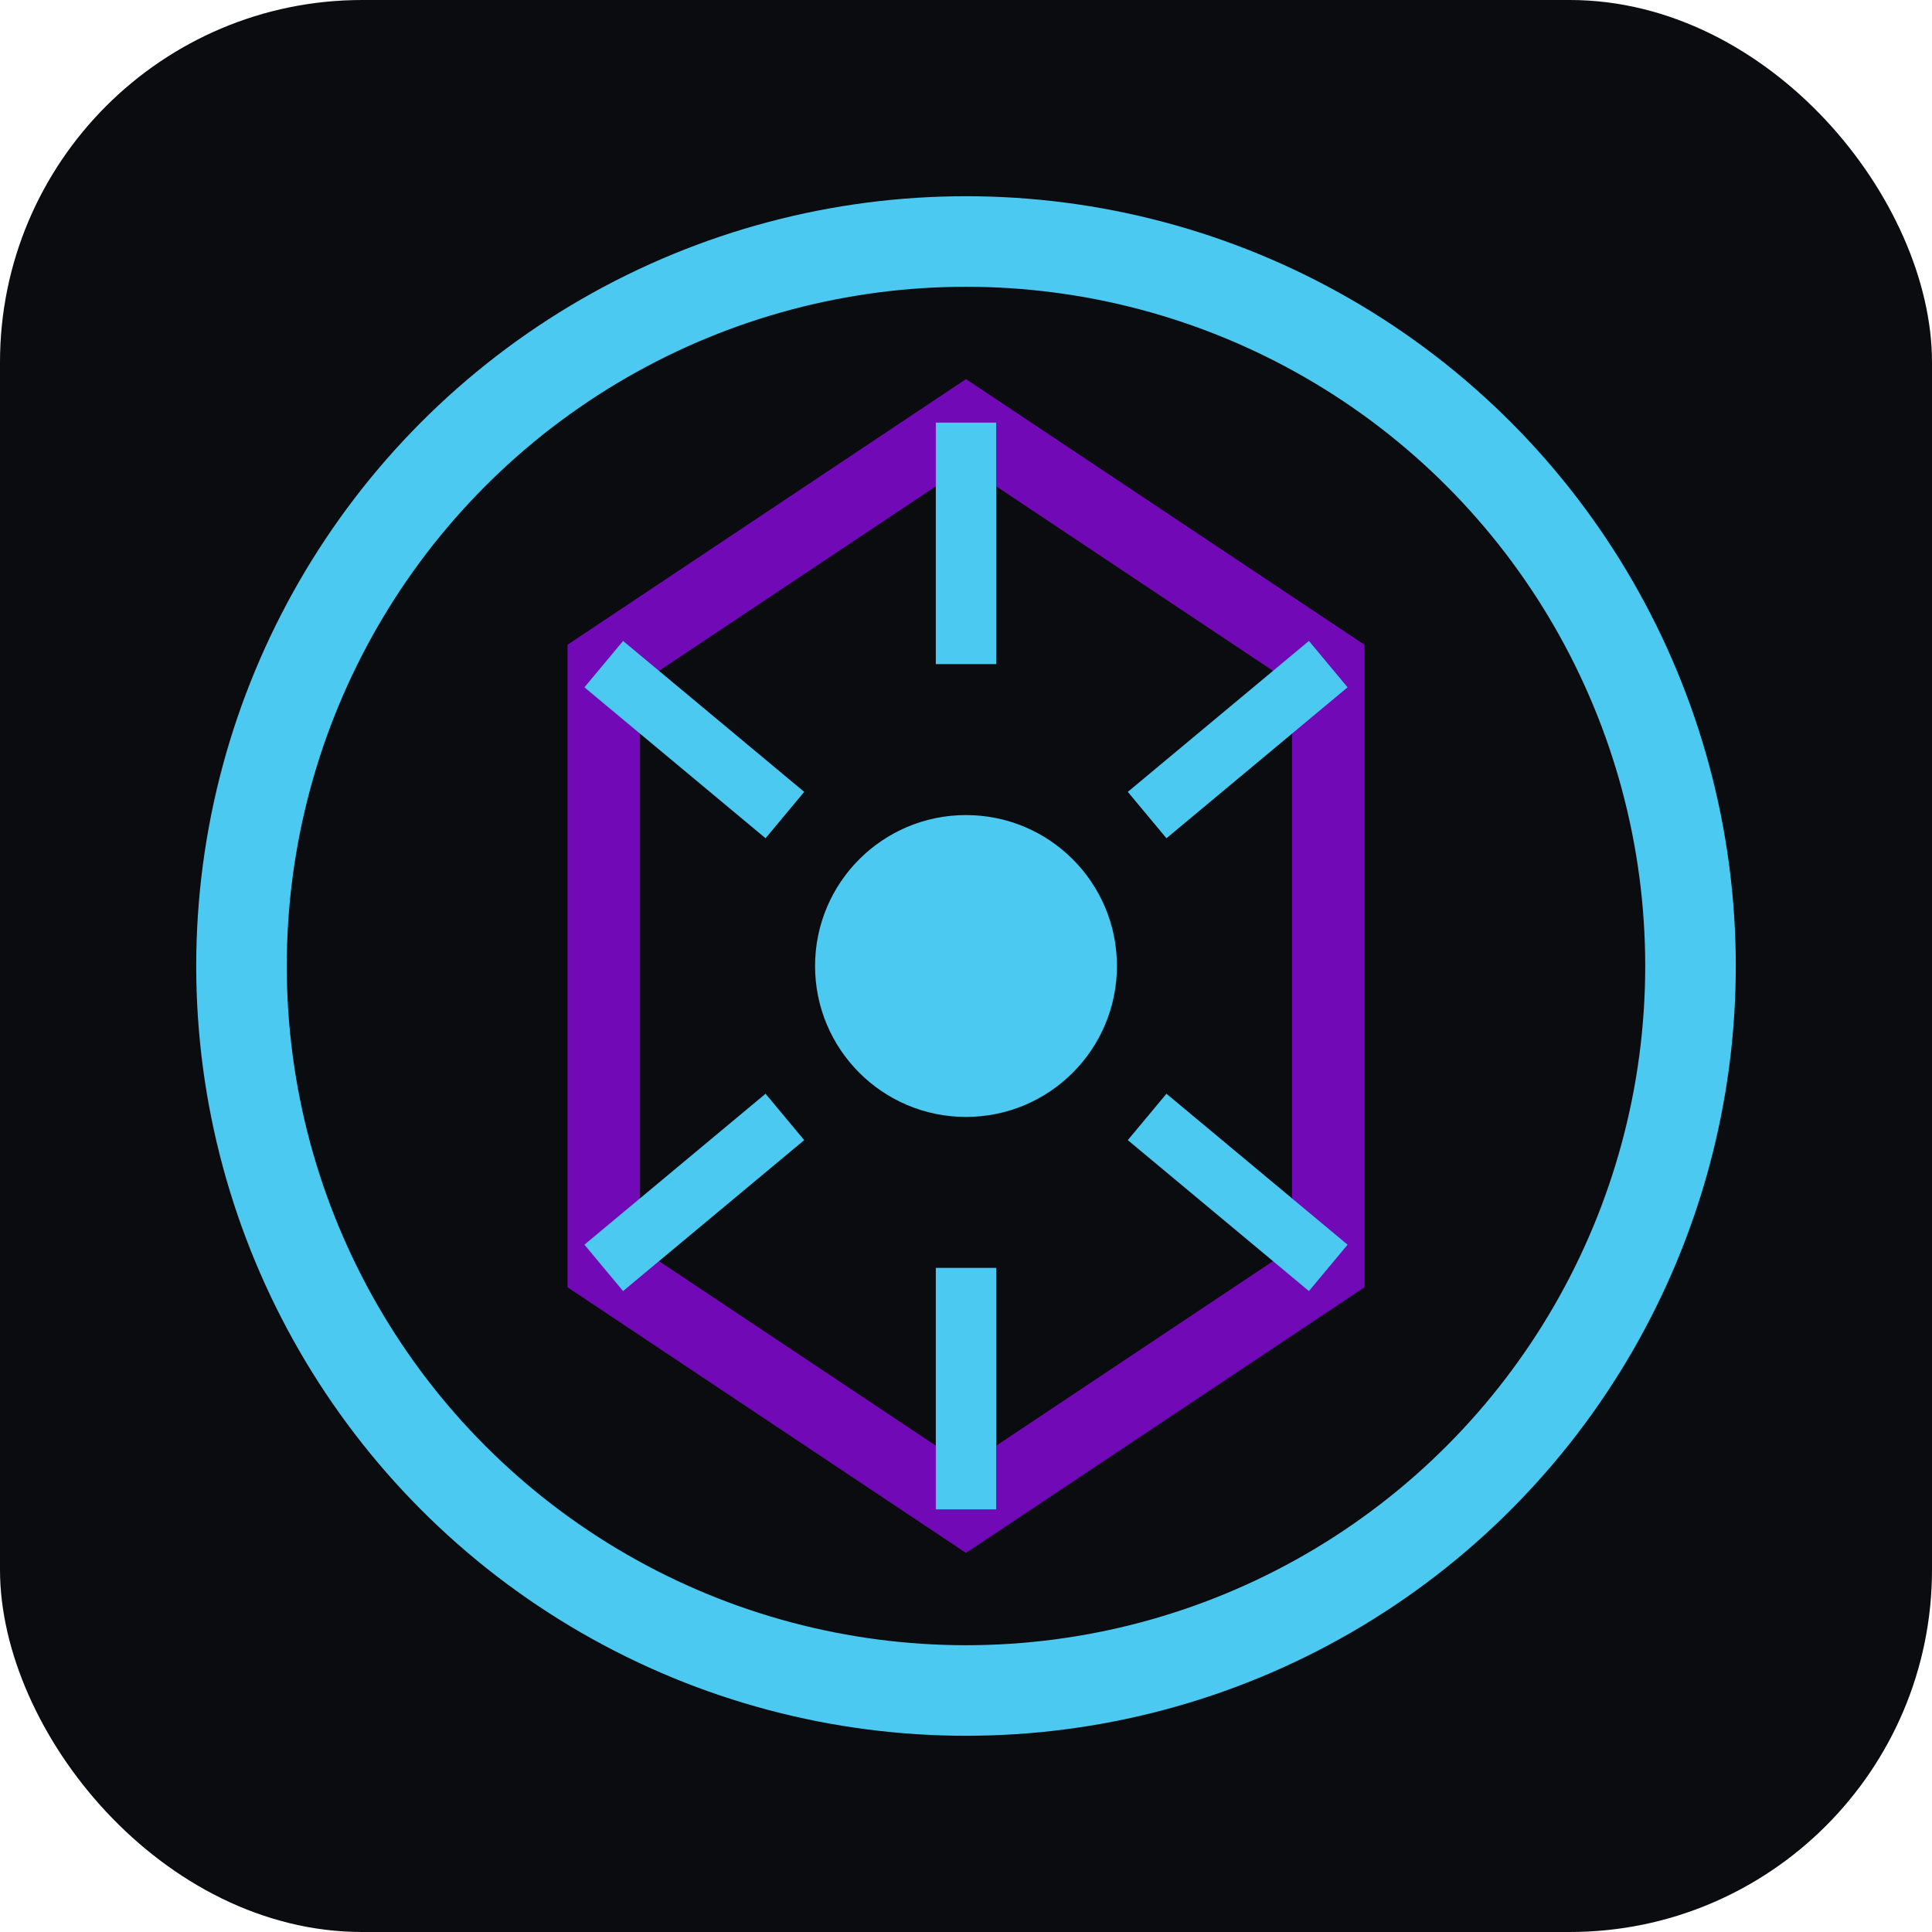
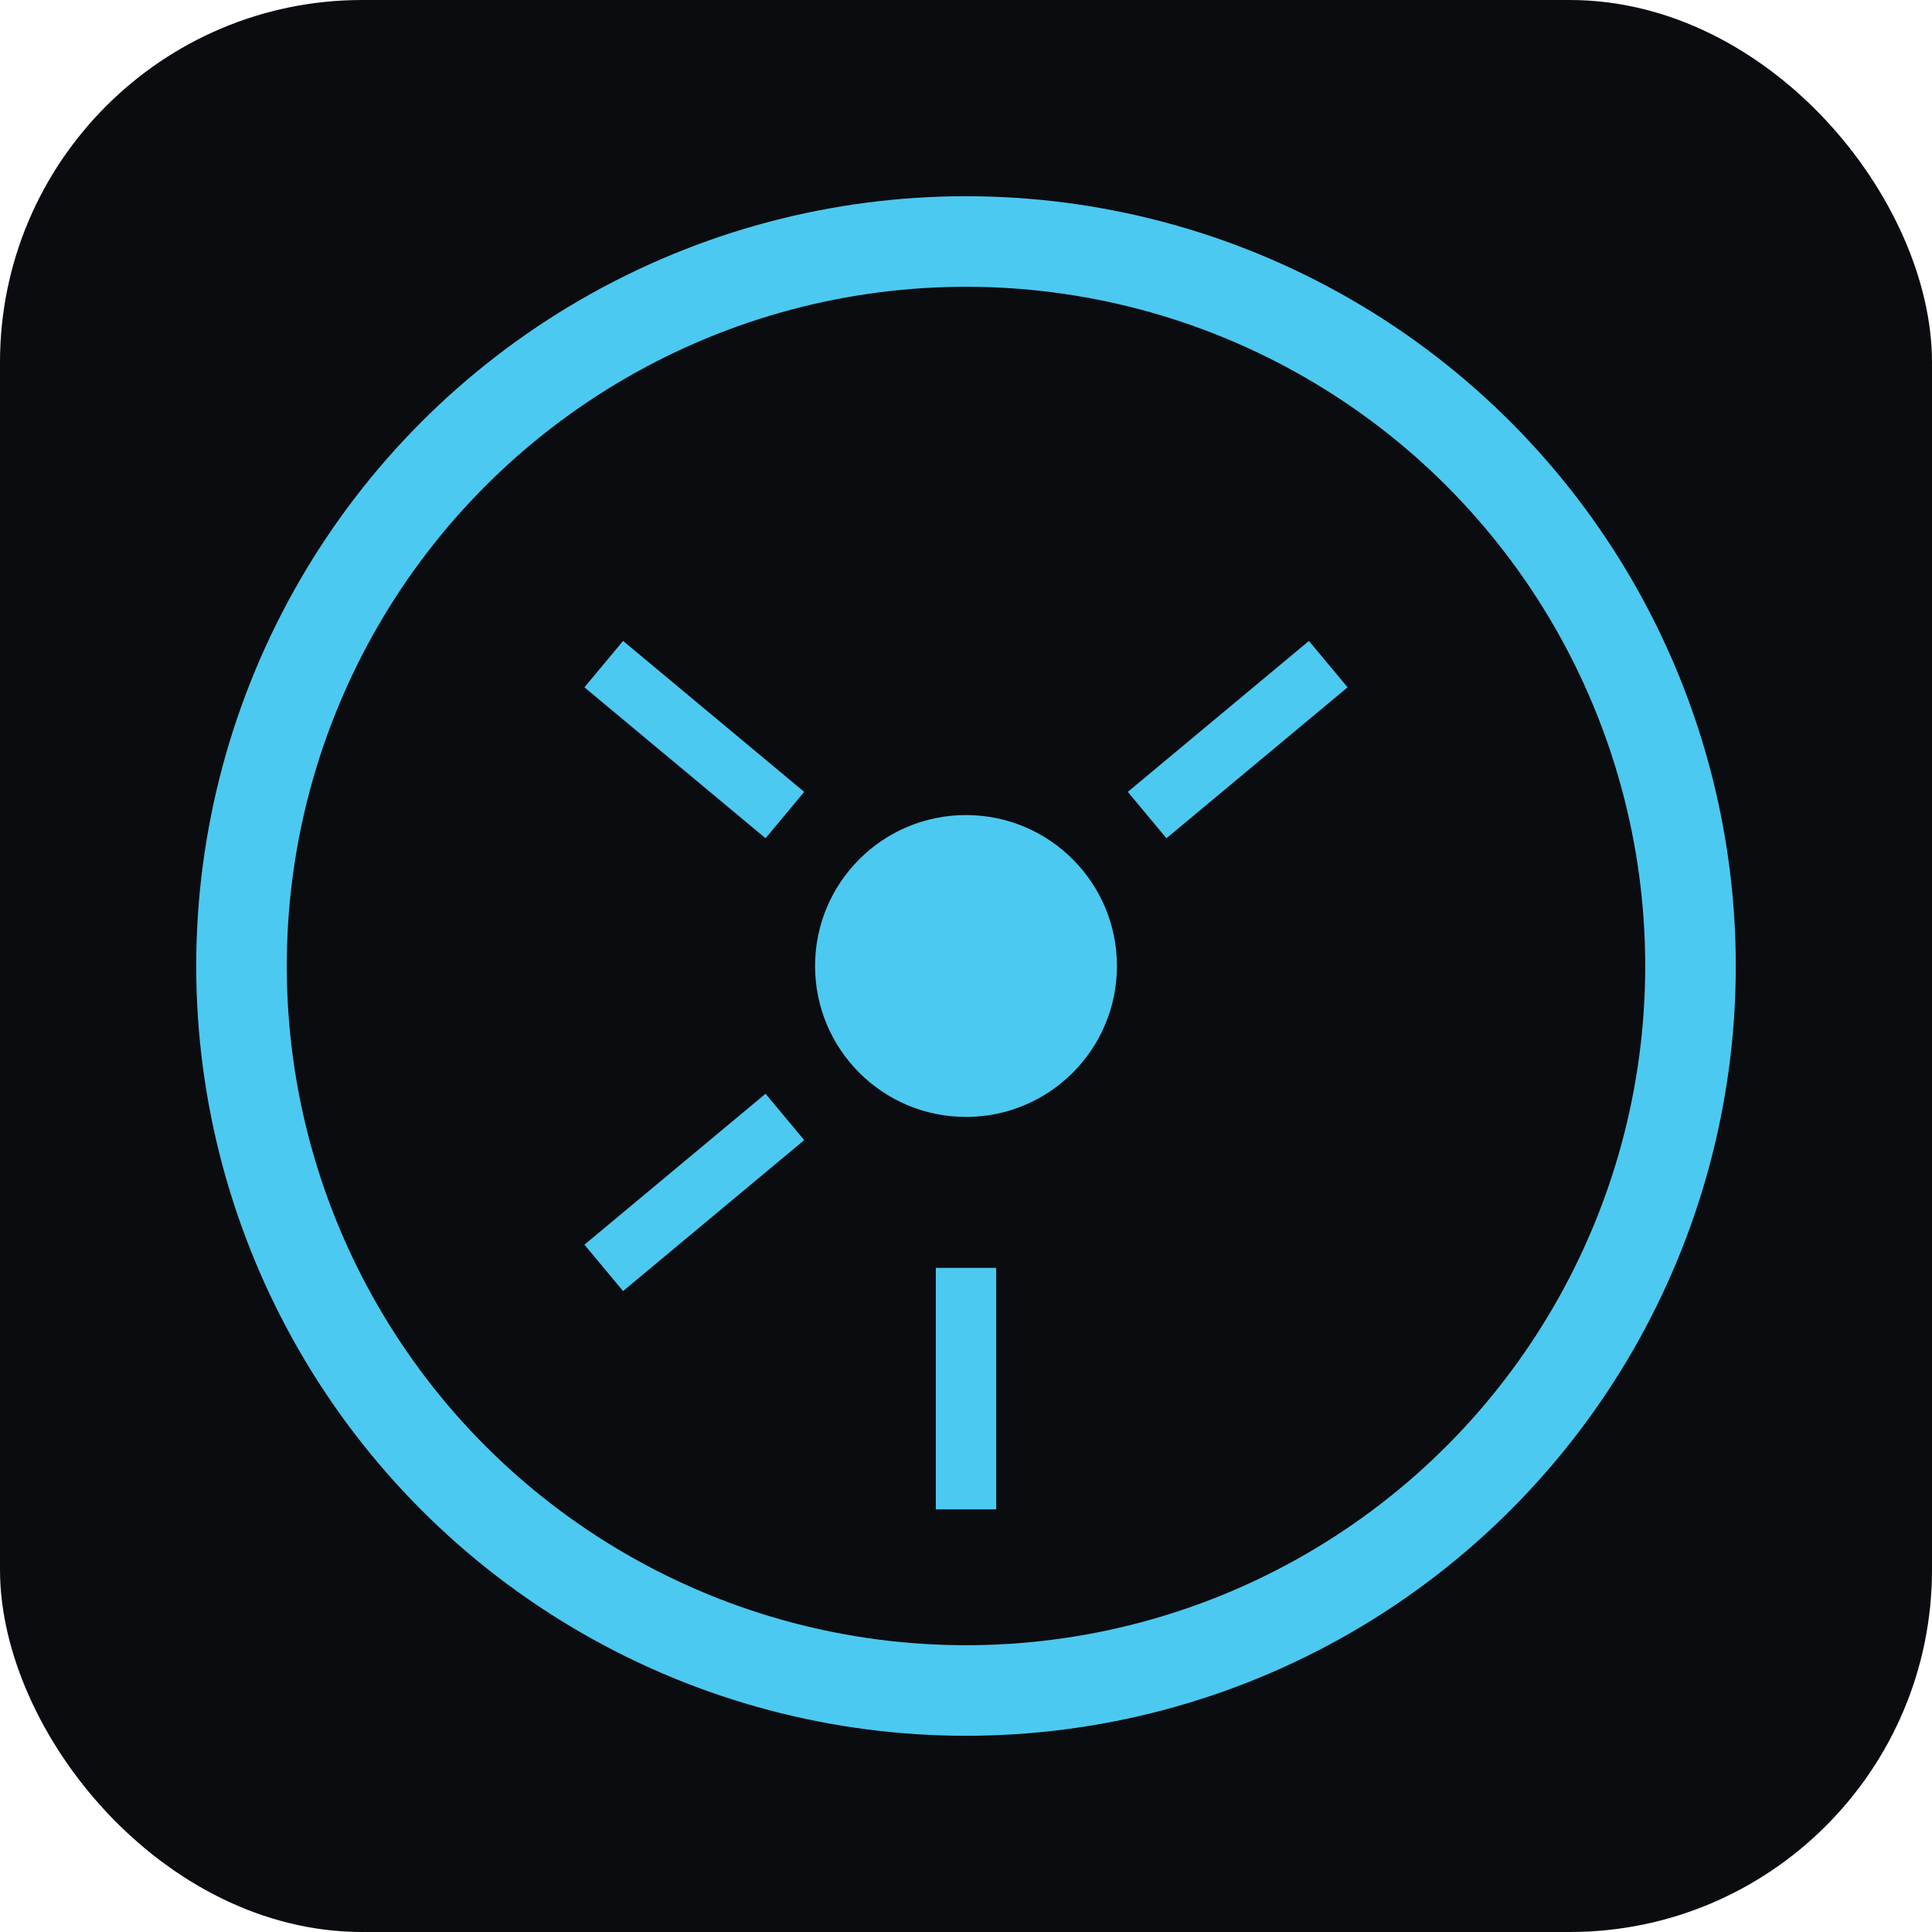
<svg xmlns="http://www.w3.org/2000/svg" viewBox="0 0 32 32">
  <rect width="32" height="32" rx="6" fill="#0b0c10" />
  <circle cx="16" cy="16" r="12" fill="none" stroke="#4cc9f0" stroke-width="1.5" />
-   <path d="M 16 7 L 22 11 L 22 21 L 16 25 L 10 21 L 10 11 Z" fill="none" stroke="#7209b7" stroke-width="1.2" />
  <circle cx="16" cy="16" r="2.5" fill="#4cc9f0" />
-   <line x1="16" y1="7" x2="16" y2="11" stroke="#4cc9f0" stroke-width="1" />
  <line x1="22" y1="11" x2="19" y2="13.5" stroke="#4cc9f0" stroke-width="1" />
-   <line x1="22" y1="21" x2="19" y2="18.5" stroke="#4cc9f0" stroke-width="1" />
  <line x1="16" y1="25" x2="16" y2="21" stroke="#4cc9f0" stroke-width="1" />
  <line x1="10" y1="21" x2="13" y2="18.5" stroke="#4cc9f0" stroke-width="1" />
  <line x1="10" y1="11" x2="13" y2="13.5" stroke="#4cc9f0" stroke-width="1" />
</svg>